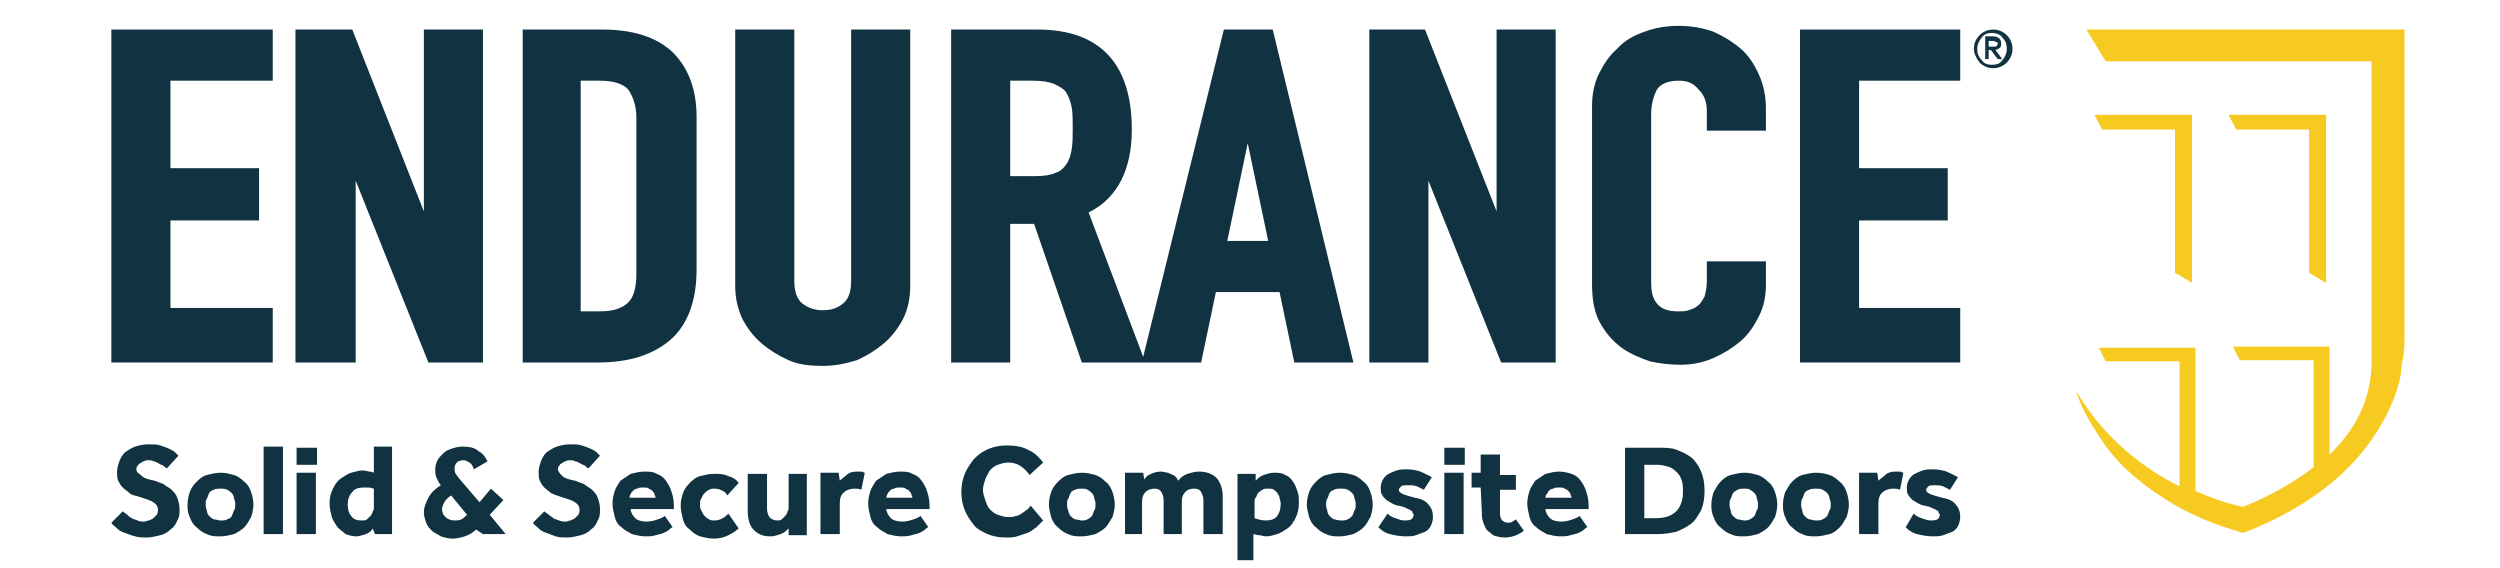
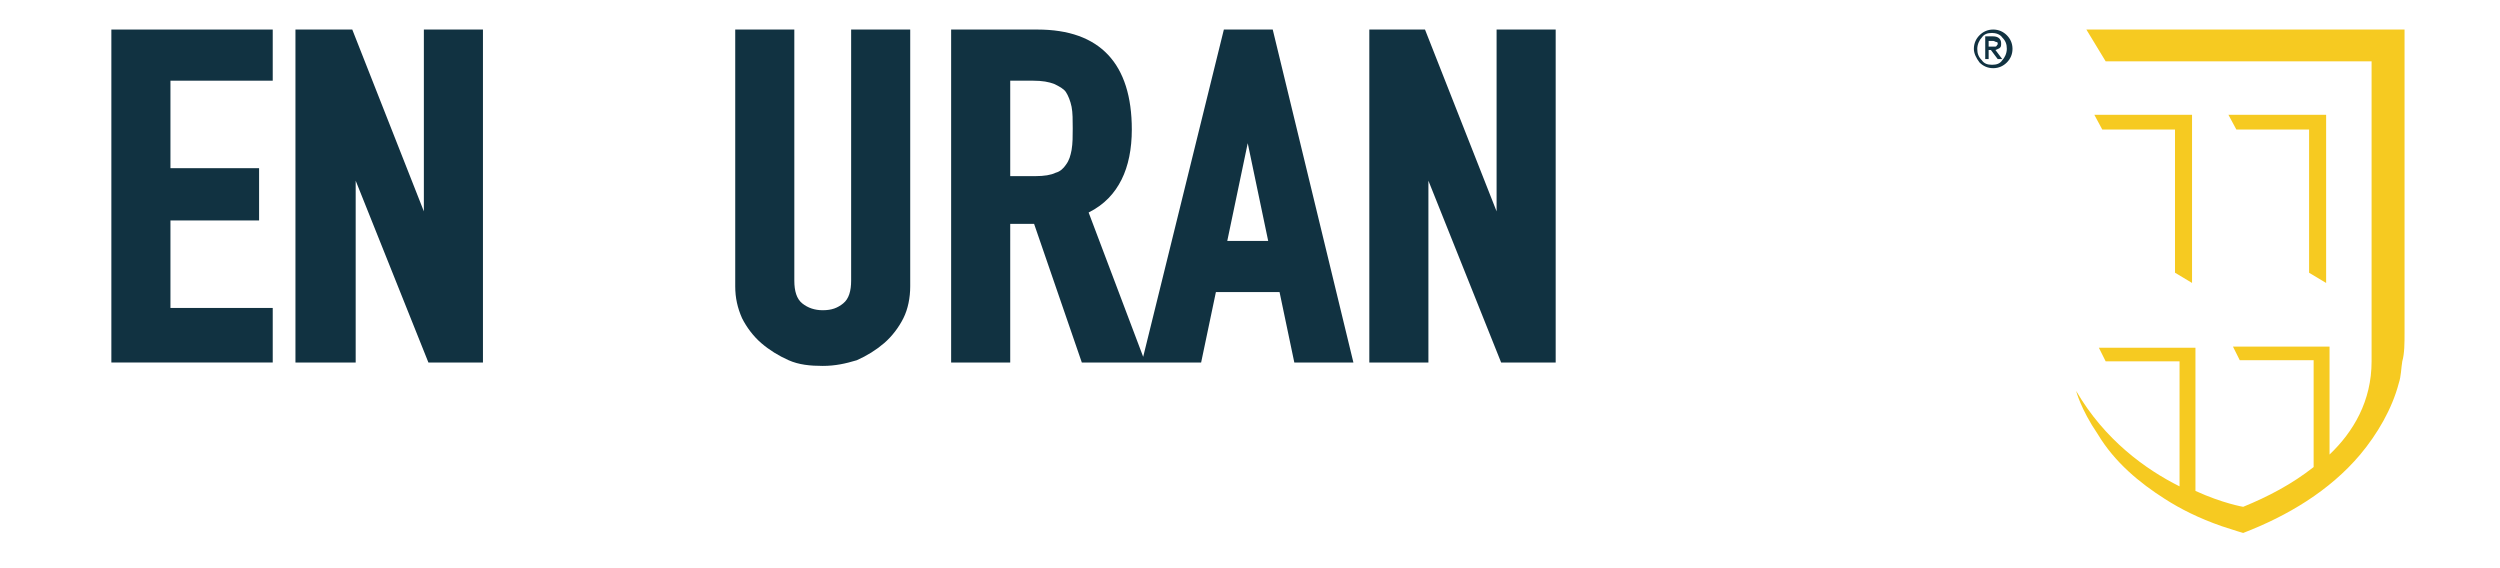
<svg xmlns="http://www.w3.org/2000/svg" version="1.1" id="Layer_1" x="0px" y="0px" viewBox="0 0 220 50" style="enable-background:new 0 0 220 50;" xml:space="preserve">
  <style type="text/css">
	.st0{fill:#113241;}
	.st1{fill:#F6CA21;}
</style>
  <path class="st0" d="M173.7,4.3c0-0.5,0.2-0.9,0.5-1.2s0.7-0.5,1.2-0.5s0.9,0.2,1.2,0.5s0.5,0.7,0.5,1.2s-0.2,0.9-0.5,1.2  c-0.3,0.3-0.7,0.5-1.2,0.5s-0.9-0.2-1.2-0.5C173.9,5.1,173.7,4.7,173.7,4.3 M174,4.3c0,0.4,0.1,0.7,0.4,1c0.2,0.3,0.5,0.4,0.9,0.4  s0.7-0.1,0.9-0.4c0.2-0.2,0.4-0.6,0.4-1s-0.1-0.7-0.4-1c-0.2-0.3-0.6-0.4-0.9-0.4c-0.4,0-0.7,0.1-0.9,0.4C174.2,3.5,174,3.9,174,4.3   M174.7,3.2h0.7c0.4,0,0.7,0.2,0.7,0.6c0,0.2,0,0.3-0.1,0.4s-0.2,0.1-0.4,0.2l0.6,0.8h-0.4l-0.6-0.8H175v0.8h-0.3V3.2z M175,4.1h0.2  c0.1,0,0.3,0,0.4,0c0.1,0,0.1-0.1,0.2-0.2c0-0.1,0-0.2-0.1-0.2s-0.2-0.1-0.3-0.1H175V4.1z" />
  <path class="st1" d="M211.6,29.3V2.6h-28l1.7,2.8h23.4v26.4c0,3.5-1.6,6.2-3.7,8.2v-9.5h-8.5l0.6,1.2h6.5v9.4l0,0  c-1.9,1.5-4,2.6-6.2,3.5c0,0-1.8-0.3-4.2-1.4V30.6h-8.5l0.6,1.2h6.5v11c-3-1.5-6.6-4.1-9.1-8.4c0,0,0.4,1.6,1.9,3.8  c1.5,2.5,3.7,4.3,5.9,5.7c1.4,0.9,3,1.7,5,2.4c1.2,0.4,1.9,0.6,1.9,0.6c3.9-1.5,7.6-3.7,10.3-6.9c1.5-1.8,2.8-4,3.4-6.3  c0.2-0.6,0.2-1.3,0.3-1.9C211.6,31.1,211.6,30.2,211.6,29.3 M192.9,24.9V10.1h-8.6l0.7,1.3h6.4V24L192.9,24.9z M204.7,24.9V10.1  h-8.6l0.7,1.3h6.4V24L204.7,24.9z" />
  <polygon class="st0" points="9.8,2.6 9.8,31.9 24,31.9 24,27.1 15,27.1 15,19.4 22.8,19.4 22.8,14.8 15,14.8 15,7.1 24,7.1 24,2.6   " />
  <polygon class="st0" points="37.3,2.6 37.3,18.6 31,2.6 26,2.6 26,31.9 31.3,31.9 31.3,15.9 37.7,31.9 42.5,31.9 42.5,2.6 " />
-   <path class="st0" d="M53,2.6h-7v29.3h6.6c2.8,0,4.9-0.7,6.4-2s2.3-3.4,2.3-6.2V10.3c0-2.4-0.7-4.3-2.1-5.7C57.7,3.2,55.6,2.6,53,2.6   M51.1,7.1h1.7c1.2,0,2.1,0.3,2.5,0.8c0.4,0.6,0.7,1.4,0.7,2.4v13.8c0,1.1-0.2,2-0.7,2.5s-1.3,0.8-2.5,0.8h-1.7V7.1z" />
  <path class="st0" d="M74.9,24.7c0,0.9-0.2,1.6-0.7,2s-1,0.6-1.8,0.6c-0.7,0-1.3-0.2-1.8-0.6s-0.7-1.1-0.7-2V2.6h-5.2v22.6  c0,1,0.2,1.9,0.6,2.8c0.4,0.8,1,1.6,1.7,2.2s1.5,1.1,2.4,1.5c0.9,0.4,1.9,0.5,3,0.5s2-0.2,3-0.5c0.9-0.4,1.7-0.9,2.4-1.5  c0.7-0.6,1.3-1.4,1.7-2.2c0.4-0.8,0.6-1.8,0.6-2.8V2.6h-5.2V24.7z" />
  <path class="st0" d="M107.7,2.6l-7.1,28.8l-4.8-12.7c1.4-0.7,2.3-1.7,2.9-2.9s0.9-2.7,0.9-4.4c0-5.8-2.8-8.8-8.3-8.8h-7.6v29.3h5.2  V19.7H91l4.2,12.2h10.5l1.3-6.2h5.6l1.3,6.2h5.2L112,2.6H107.7z M88.9,7.1h2c0.8,0,1.4,0.1,1.9,0.3c0.4,0.2,0.8,0.4,1,0.7  s0.4,0.8,0.5,1.3s0.1,1.2,0.1,1.9s0,1.3-0.1,1.9c-0.1,0.5-0.2,0.9-0.5,1.3c-0.2,0.3-0.5,0.6-0.9,0.7c-0.4,0.2-1,0.3-1.8,0.3h-2.2  V7.1z M111.6,21.2H108l1.8-8.6L111.6,21.2z" />
  <polygon class="st0" points="131.7,2.6 131.7,18.6 125.4,2.6 120.5,2.6 120.5,31.9 125.7,31.9 125.7,15.9 132.1,31.9 136.9,31.9   136.9,2.6 " />
-   <path class="st0" d="M153.2,4.3c-0.7-0.6-1.5-1.1-2.4-1.5c-1.9-0.7-4.3-0.7-6.1,0c-0.9,0.3-1.8,0.8-2.4,1.5  c-0.7,0.6-1.2,1.4-1.6,2.2c-0.4,0.8-0.6,1.8-0.6,2.8V25c0,1.4,0.2,2.5,0.7,3.4s1.1,1.6,1.9,2.2c0.7,0.5,1.6,0.9,2.5,1.2  c0.9,0.2,1.8,0.3,2.7,0.3c1,0,2-0.2,2.9-0.6s1.7-0.9,2.4-1.5s1.2-1.4,1.6-2.2c0.4-0.8,0.6-1.7,0.6-2.7V23h-5.2v1.8  c0,0.5-0.1,0.9-0.2,1.3c-0.2,0.3-0.3,0.6-0.6,0.8c-0.2,0.2-0.5,0.3-0.8,0.4s-0.6,0.1-0.9,0.1c-0.9,0-1.5-0.2-1.9-0.7  s-0.5-1.1-0.5-1.9V10.1c0-0.9,0.2-1.6,0.5-2.2c0.3-0.5,1-0.8,1.9-0.8c0.8,0,1.3,0.2,1.8,0.8c0.5,0.5,0.7,1.1,0.7,1.9v1.7h5.2v-2  c0-1-0.2-2-0.6-2.9C154.4,5.7,153.9,4.9,153.2,4.3" />
-   <polygon class="st0" points="158.4,2.6 158.4,31.9 172.5,31.9 172.5,27.1 163.6,27.1 163.6,19.4 171.4,19.4 171.4,14.8 163.6,14.8   163.6,7.1 172.5,7.1 172.5,2.6 " />
-   <path class="st0" d="M9.8,46c0.1,0.2,0.3,0.3,0.5,0.5s0.4,0.3,0.7,0.4c0.3,0.1,0.5,0.2,0.9,0.3c0.3,0.1,0.7,0.1,1,0.1  c0.4,0,0.8-0.1,1.2-0.2c0.4-0.1,0.7-0.3,0.9-0.5c0.3-0.2,0.5-0.5,0.6-0.8c0.2-0.3,0.2-0.6,0.2-1s-0.1-0.7-0.2-1  c-0.1-0.3-0.3-0.5-0.5-0.7s-0.5-0.3-0.7-0.5c-0.3-0.1-0.5-0.2-0.8-0.3c-0.5-0.1-0.9-0.2-1.1-0.4S12,41.6,12,41.3  c0-0.1,0-0.2,0.1-0.3s0.1-0.2,0.2-0.2c0.1-0.1,0.2-0.1,0.3-0.2c0.1,0,0.2-0.1,0.4-0.1s0.4,0,0.5,0.1c0.2,0,0.3,0.1,0.5,0.2  c0.1,0.1,0.3,0.1,0.4,0.2c0.1,0.1,0.2,0.2,0.3,0.2l1-1.1c-0.1-0.1-0.2-0.2-0.3-0.3s-0.3-0.2-0.5-0.3s-0.5-0.2-0.8-0.3  s-0.6-0.1-1-0.1c-0.5,0-0.9,0.1-1.2,0.2c-0.3,0.1-0.6,0.3-0.9,0.5c-0.2,0.2-0.4,0.5-0.5,0.8s-0.2,0.6-0.2,0.9c0,0.3,0,0.6,0.1,0.8  s0.2,0.4,0.4,0.6c0.2,0.2,0.4,0.3,0.6,0.5s0.5,0.2,0.8,0.3c0.6,0.2,1,0.3,1.3,0.5s0.4,0.4,0.4,0.7c0,0.1,0,0.2-0.1,0.4  c-0.1,0.1-0.2,0.2-0.3,0.3s-0.2,0.1-0.4,0.2c-0.1,0-0.3,0.1-0.4,0.1c-0.2,0-0.4,0-0.6-0.1c-0.2-0.1-0.4-0.1-0.5-0.2  c-0.2-0.1-0.3-0.2-0.4-0.3c-0.1-0.1-0.3-0.2-0.4-0.3L9.8,46z M18.8,45.7c-0.2-0.1-0.3-0.2-0.4-0.3s-0.2-0.3-0.2-0.5  c-0.1-0.2-0.1-0.4-0.1-0.5c0-0.2,0-0.4,0.1-0.5c0.1-0.2,0.1-0.3,0.2-0.5s0.2-0.2,0.4-0.3C19,43,19.2,43,19.4,43s0.4,0,0.6,0.1  s0.3,0.2,0.4,0.3s0.2,0.3,0.2,0.5c0.1,0.2,0.1,0.3,0.1,0.5s0,0.4-0.1,0.5c-0.1,0.2-0.1,0.3-0.2,0.5s-0.2,0.2-0.4,0.3  c-0.2,0.1-0.3,0.1-0.6,0.1C19.2,45.8,19,45.7,18.8,45.7 M16.7,45.5c0.1,0.3,0.3,0.7,0.6,0.9c0.3,0.3,0.6,0.5,0.9,0.6  c0.4,0.2,0.7,0.2,1.2,0.2c0.4,0,0.8-0.1,1.2-0.2c0.4-0.2,0.7-0.4,0.9-0.6c0.3-0.3,0.4-0.6,0.6-0.9c0.1-0.3,0.2-0.7,0.2-1.1  c0-0.4-0.1-0.8-0.2-1.1s-0.3-0.7-0.6-0.9c-0.3-0.3-0.6-0.5-0.9-0.6c-0.4-0.1-0.7-0.2-1.2-0.2c-0.4,0-0.8,0.1-1.2,0.2  c-0.4,0.1-0.7,0.4-0.9,0.6c-0.3,0.3-0.5,0.6-0.6,0.9c-0.1,0.3-0.2,0.7-0.2,1.1C16.5,44.7,16.5,45.1,16.7,45.5 M23.2,47h1.7v-7.7  h-1.7V47z M26.1,40.9h1.8v-1.5h-1.8V40.9z M26.1,47h1.7v-5.4h-1.7V47z M33,47h1.5v-7.7h-1.6v2.3c-0.2-0.1-0.3-0.1-0.4-0.1  c-0.1,0-0.3-0.1-0.6-0.1c-0.3,0-0.6,0.1-1,0.2c-0.3,0.1-0.6,0.3-0.9,0.5s-0.5,0.5-0.7,0.9S29,43.8,29,44.3c0,0.4,0.1,0.8,0.2,1.2  c0.1,0.3,0.3,0.6,0.5,0.9c0.2,0.2,0.5,0.4,0.7,0.6c0.3,0.1,0.6,0.2,0.9,0.2s0.6-0.1,0.9-0.2c0.3-0.1,0.5-0.3,0.6-0.5L33,47z   M32.9,44.6c0,0.2,0,0.3-0.1,0.4c0,0.1-0.1,0.3-0.2,0.4c-0.1,0.1-0.2,0.2-0.3,0.3s-0.3,0.1-0.5,0.1c-0.4,0-0.7-0.1-0.9-0.4  c-0.2-0.2-0.3-0.6-0.3-1s0.1-0.8,0.4-1.1c0.2-0.3,0.6-0.4,1-0.4c0.2,0,0.4,0,0.5,0s0.3,0.1,0.4,0.1C32.9,43,32.9,44.6,32.9,44.6z   M42.5,47h2l-1.4-1.7l1.2-1.3l-1.1-1l-1,1.2l-1.8-2.1c-0.1-0.1-0.2-0.3-0.3-0.4C40,41.5,40,41.4,40,41.2s0.1-0.4,0.2-0.5  c0.1-0.1,0.3-0.2,0.6-0.2c0.2,0,0.3,0.1,0.5,0.2c0.2,0.1,0.3,0.3,0.4,0.6l1.2-0.7c-0.2-0.4-0.4-0.7-0.8-0.9  c-0.3-0.3-0.8-0.4-1.4-0.4c-0.4,0-0.7,0.1-1,0.2c-0.3,0.1-0.5,0.2-0.7,0.4s-0.4,0.4-0.5,0.6c-0.1,0.2-0.2,0.5-0.2,0.8  c0,0.2,0,0.5,0.1,0.7s0.2,0.5,0.4,0.7c-0.5,0.3-0.9,0.7-1.1,1.1c-0.2,0.4-0.4,0.8-0.4,1.3c0,0.3,0.1,0.6,0.2,0.9  c0.1,0.3,0.3,0.5,0.5,0.7s0.5,0.3,0.8,0.5c0.3,0.1,0.7,0.2,1,0.2c0.4,0,0.8-0.1,1.1-0.2c0.3-0.1,0.7-0.3,1-0.6L42.5,47z M41.1,45.3  c-0.2,0.2-0.3,0.3-0.5,0.4c-0.2,0.1-0.4,0.1-0.6,0.1c-0.3,0-0.6-0.1-0.8-0.3s-0.3-0.4-0.3-0.7c0-0.2,0.1-0.4,0.2-0.6  c0.1-0.2,0.3-0.4,0.6-0.6L41.1,45.3z M46.9,46c0.1,0.2,0.3,0.3,0.5,0.5s0.4,0.3,0.7,0.4c0.3,0.1,0.5,0.2,0.8,0.3s0.7,0.1,1,0.1  c0.4,0,0.8-0.1,1.2-0.2c0.4-0.1,0.7-0.3,0.9-0.5c0.3-0.2,0.5-0.5,0.6-0.8c0.2-0.3,0.2-0.6,0.2-1s-0.1-0.7-0.2-1  c-0.1-0.3-0.3-0.5-0.5-0.7s-0.5-0.3-0.7-0.5c-0.3-0.1-0.5-0.2-0.8-0.3c-0.5-0.1-0.9-0.2-1.1-0.4s-0.4-0.4-0.4-0.6  c0-0.1,0-0.2,0.1-0.3s0.1-0.2,0.2-0.2c0.1-0.1,0.2-0.1,0.3-0.2c0.1,0,0.2-0.1,0.4-0.1s0.4,0,0.5,0.1c0.2,0,0.3,0.1,0.5,0.2  c0.1,0.1,0.3,0.1,0.4,0.2c0.1,0.1,0.2,0.2,0.3,0.2l1-1.1c-0.1-0.1-0.2-0.2-0.3-0.3s-0.3-0.2-0.5-0.3s-0.5-0.2-0.8-0.3  s-0.6-0.1-1-0.1c-0.5,0-0.9,0.1-1.2,0.2c-0.3,0.1-0.6,0.3-0.9,0.5c-0.2,0.2-0.4,0.5-0.5,0.8s-0.2,0.6-0.2,0.9c0,0.3,0,0.6,0.1,0.8  s0.2,0.4,0.4,0.6c0.2,0.2,0.4,0.3,0.6,0.5c0.2,0.1,0.5,0.2,0.8,0.3c0.6,0.2,1,0.3,1.3,0.5s0.4,0.4,0.4,0.7c0,0.1,0,0.2-0.1,0.4  c-0.1,0.1-0.2,0.2-0.3,0.3s-0.2,0.1-0.4,0.2c-0.1,0-0.3,0.1-0.4,0.1c-0.2,0-0.4,0-0.6-0.1c-0.2-0.1-0.4-0.1-0.5-0.2  s-0.3-0.2-0.4-0.3c-0.1-0.1-0.3-0.2-0.4-0.3L46.9,46z M58.5,45.4c-0.1,0.1-0.3,0.2-0.6,0.3s-0.6,0.2-1,0.2s-0.8-0.1-1-0.3  s-0.4-0.5-0.4-0.8h3.8v-0.3c0-0.5-0.1-0.9-0.2-1.2c-0.1-0.4-0.3-0.7-0.5-1s-0.5-0.5-0.8-0.6c-0.3-0.2-0.7-0.2-1.1-0.2  s-0.8,0.1-1.2,0.2c-0.3,0.2-0.6,0.4-0.9,0.6c-0.2,0.3-0.4,0.6-0.5,0.9c-0.1,0.3-0.2,0.7-0.2,1.1c0,0.4,0.1,0.8,0.2,1.2  c0.1,0.4,0.3,0.7,0.6,0.9c0.3,0.3,0.6,0.4,0.9,0.6c0.4,0.1,0.8,0.2,1.2,0.2c0.3,0,0.6,0,0.9-0.1c0.3-0.1,0.5-0.1,0.7-0.2  c0.2-0.1,0.4-0.2,0.5-0.3s0.2-0.2,0.3-0.2L58.5,45.4z M55.4,43.8c0-0.1,0-0.2,0.1-0.3c0-0.1,0.1-0.2,0.2-0.3  c0.1-0.1,0.2-0.2,0.4-0.2c0.1-0.1,0.3-0.1,0.5-0.1s0.4,0,0.5,0.1s0.3,0.1,0.3,0.2c0.1,0.1,0.2,0.2,0.2,0.3s0.1,0.2,0.1,0.3H55.4z   M64.1,45.2c-0.1,0.1-0.3,0.3-0.5,0.4c-0.2,0.1-0.4,0.2-0.7,0.2c-0.2,0-0.4,0-0.5-0.1c-0.2-0.1-0.3-0.2-0.4-0.3s-0.2-0.3-0.3-0.5  s-0.1-0.3-0.1-0.5s0-0.4,0.1-0.5c0.1-0.2,0.1-0.3,0.3-0.5c0.1-0.1,0.2-0.2,0.4-0.3s0.3-0.1,0.5-0.1c0.3,0,0.5,0.1,0.7,0.2  c0.2,0.1,0.3,0.2,0.4,0.4l1-1.1c-0.2-0.3-0.5-0.5-0.9-0.6c-0.4-0.2-0.8-0.2-1.3-0.2c-0.4,0-0.8,0.1-1.2,0.2  c-0.4,0.1-0.7,0.4-0.9,0.6c-0.3,0.3-0.5,0.6-0.6,0.9c-0.1,0.3-0.2,0.7-0.2,1.1c0,0.4,0.1,0.8,0.2,1.2c0.1,0.4,0.3,0.7,0.6,0.9  c0.3,0.3,0.6,0.5,0.9,0.6c0.4,0.1,0.8,0.2,1.2,0.2c0.5,0,0.9-0.1,1.3-0.3c0.4-0.2,0.7-0.4,0.9-0.6L64.1,45.2z M65.8,45  c0,0.7,0.2,1.3,0.5,1.6c0.4,0.4,0.8,0.6,1.5,0.6c0.3,0,0.6-0.1,0.9-0.2c0.3-0.1,0.5-0.3,0.7-0.5v0.6H71v-5.4h-1.6v2.9  c0,0.2,0,0.3-0.1,0.4c0,0.1-0.1,0.3-0.2,0.4c-0.1,0.1-0.2,0.2-0.3,0.3c-0.1,0.1-0.3,0.1-0.4,0.1c-0.3,0-0.5-0.1-0.7-0.3  c-0.1-0.2-0.2-0.4-0.2-0.7v-3.1h-1.7C65.8,41.7,65.8,45,65.8,45z M72.2,47h1.7v-2.7c0-0.4,0.1-0.8,0.4-1c0.2-0.2,0.6-0.3,0.9-0.3  c0.2,0,0.4,0,0.6,0.1l0.3-1.5c-0.1,0-0.2-0.1-0.3-0.1c-0.1,0-0.2,0-0.4,0c-0.4,0-0.7,0.1-0.9,0.3c-0.2,0.2-0.4,0.3-0.6,0.5l-0.1-0.7  h-1.6V47z M81,45.4c-0.1,0.1-0.3,0.2-0.6,0.3c-0.3,0.1-0.6,0.2-1,0.2s-0.8-0.1-1-0.3S78,45.1,78,44.8h3.8v-0.3  c0-0.5-0.1-0.9-0.2-1.2c-0.1-0.4-0.3-0.7-0.5-1s-0.5-0.5-0.8-0.6c-0.3-0.2-0.7-0.2-1.1-0.2s-0.8,0.1-1.2,0.2  c-0.3,0.2-0.6,0.4-0.9,0.6c-0.2,0.3-0.4,0.6-0.5,0.9c-0.1,0.3-0.2,0.7-0.2,1.1c0,0.4,0.1,0.8,0.2,1.2s0.3,0.7,0.6,0.9  c0.3,0.3,0.6,0.4,0.9,0.6c0.4,0.1,0.8,0.2,1.2,0.2c0.3,0,0.6,0,0.9-0.1s0.5-0.1,0.7-0.2c0.2-0.1,0.4-0.2,0.5-0.3s0.2-0.2,0.3-0.2  L81,45.4z M78,43.8c0-0.1,0-0.2,0.1-0.3c0-0.1,0.1-0.2,0.2-0.3s0.2-0.2,0.4-0.2c0.1-0.1,0.3-0.1,0.5-0.1s0.4,0,0.5,0.1  s0.3,0.1,0.3,0.2c0.1,0.1,0.2,0.2,0.2,0.3s0.1,0.2,0.1,0.3H78z M90.7,44.5c-0.1,0.1-0.2,0.3-0.4,0.4c-0.1,0.1-0.3,0.2-0.4,0.3  c-0.2,0.1-0.3,0.2-0.5,0.2c-0.2,0.1-0.4,0.1-0.7,0.1c-0.3,0-0.6-0.1-0.9-0.2c-0.3-0.1-0.5-0.3-0.7-0.5s-0.3-0.5-0.4-0.8  s-0.2-0.6-0.2-0.9c0-0.3,0.1-0.6,0.2-0.9c0.1-0.3,0.3-0.6,0.4-0.8c0.2-0.2,0.4-0.4,0.7-0.5c0.3-0.1,0.6-0.2,0.9-0.2  c0.4,0,0.8,0.1,1.1,0.3c0.3,0.2,0.6,0.5,0.8,0.8l1.2-1.1c-0.4-0.5-0.8-0.9-1.3-1.1c-0.5-0.3-1.2-0.4-1.9-0.4c-0.6,0-1.1,0.1-1.6,0.3  s-0.9,0.5-1.3,0.9c-0.3,0.4-0.6,0.8-0.8,1.3c-0.2,0.5-0.3,1-0.3,1.6s0.1,1.1,0.3,1.6c0.2,0.5,0.5,0.9,0.8,1.3  c0.3,0.4,0.8,0.6,1.2,0.8c0.5,0.2,1,0.3,1.6,0.3c0.4,0,0.7,0,1-0.1s0.6-0.2,0.9-0.3s0.5-0.3,0.8-0.5c0.2-0.2,0.4-0.4,0.6-0.6  L90.7,44.5z M94.6,45.7c-0.2-0.1-0.3-0.2-0.4-0.3S94,45,94,44.9c-0.1-0.2-0.1-0.4-0.1-0.5c0-0.2,0-0.4,0.1-0.5  c0.1-0.2,0.1-0.3,0.2-0.5s0.2-0.2,0.4-0.3C94.8,43,95,43,95.2,43s0.4,0,0.5,0.1c0.2,0.1,0.3,0.2,0.4,0.3s0.2,0.3,0.2,0.5  c0.1,0.2,0.1,0.3,0.1,0.5s0,0.4-0.1,0.5c-0.1,0.2-0.1,0.3-0.2,0.5c-0.1,0.1-0.2,0.2-0.4,0.3s-0.3,0.1-0.5,0.1S94.8,45.7,94.6,45.7   M92.5,45.5c0.1,0.3,0.3,0.7,0.6,0.9c0.3,0.3,0.6,0.5,0.9,0.6c0.4,0.2,0.7,0.2,1.2,0.2c0.4,0,0.8-0.1,1.2-0.2  c0.4-0.2,0.7-0.4,0.9-0.6s0.4-0.6,0.6-0.9c0.1-0.3,0.2-0.7,0.2-1.1c0-0.4-0.1-0.8-0.2-1.1s-0.3-0.7-0.6-0.9  c-0.3-0.3-0.6-0.5-0.9-0.6c-0.4-0.1-0.7-0.2-1.2-0.2c-0.4,0-0.8,0.1-1.2,0.2c-0.4,0.1-0.7,0.4-0.9,0.6c-0.3,0.3-0.5,0.6-0.6,0.9  c-0.1,0.3-0.2,0.7-0.2,1.1C92.3,44.7,92.4,45.1,92.5,45.5 M98.8,47h1.7v-2.9c0-0.3,0.1-0.6,0.3-0.8s0.5-0.3,0.8-0.3s0.5,0.1,0.6,0.3  s0.2,0.4,0.2,0.7v3h1.6v-2.9c0-0.3,0.1-0.6,0.3-0.8c0.2-0.2,0.4-0.3,0.8-0.3c0.3,0,0.5,0.1,0.6,0.3s0.2,0.4,0.2,0.7v3h1.7v-3.3  c0-0.7-0.2-1.2-0.5-1.6c-0.4-0.4-0.9-0.6-1.6-0.6c-0.3,0-0.7,0.1-1,0.2c-0.3,0.1-0.6,0.3-0.8,0.6c-0.1-0.1-0.1-0.2-0.2-0.3  s-0.2-0.2-0.3-0.2c-0.1-0.1-0.3-0.1-0.4-0.2c-0.2,0-0.4-0.1-0.6-0.1c-0.4,0-0.7,0.1-0.9,0.2c-0.3,0.1-0.5,0.3-0.6,0.5l-0.1-0.6H99  V47H98.8z M108.7,49.3h1.6V47c0.1,0,0.3,0.1,0.5,0.1s0.4,0.1,0.6,0.1c0.3,0,0.7-0.1,1-0.2c0.3-0.1,0.6-0.3,0.9-0.5s0.5-0.5,0.7-0.9  s0.3-0.8,0.3-1.3c0-0.4,0-0.7-0.1-1s-0.2-0.6-0.4-0.9c-0.2-0.3-0.4-0.5-0.7-0.6c-0.3-0.2-0.6-0.2-1-0.2c-0.3,0-0.6,0.1-0.9,0.2  c-0.3,0.1-0.5,0.3-0.7,0.5c0-0.1,0-0.2,0-0.3s0-0.2,0-0.3h-1.6v7.6H108.7z M110.4,44.2c0-0.2,0-0.3,0.1-0.4c0.1-0.1,0.1-0.3,0.2-0.4  c0.1-0.1,0.2-0.2,0.4-0.3c0.1-0.1,0.3-0.1,0.5-0.1s0.4,0,0.5,0.1s0.3,0.2,0.3,0.3c0.1,0.1,0.2,0.3,0.2,0.4s0.1,0.3,0.1,0.5  c0,0.5-0.1,0.8-0.3,1.1c-0.2,0.3-0.6,0.4-1,0.4s-0.7-0.1-1-0.2C110.4,45.6,110.4,44.2,110.4,44.2z M117.4,45.7  c-0.2-0.1-0.3-0.2-0.4-0.3s-0.2-0.3-0.2-0.5c-0.1-0.2-0.1-0.4-0.1-0.5c0-0.2,0-0.4,0.1-0.5c0.1-0.2,0.1-0.3,0.2-0.5s0.2-0.2,0.4-0.3  c0.2-0.1,0.3-0.1,0.6-0.1c0.2,0,0.4,0,0.6,0.1s0.3,0.2,0.4,0.3s0.2,0.3,0.2,0.5c0.1,0.2,0.1,0.3,0.1,0.5s0,0.4-0.1,0.5  c-0.1,0.2-0.1,0.3-0.2,0.5c-0.1,0.1-0.2,0.2-0.4,0.3c-0.2,0.1-0.3,0.1-0.6,0.1C117.7,45.8,117.5,45.7,117.4,45.7 M115.2,45.5  c0.1,0.3,0.3,0.7,0.6,0.9c0.3,0.3,0.6,0.5,0.9,0.6c0.4,0.2,0.7,0.2,1.2,0.2c0.4,0,0.8-0.1,1.2-0.2c0.4-0.2,0.7-0.4,0.9-0.6  c0.3-0.3,0.4-0.6,0.6-0.9c0.1-0.3,0.2-0.7,0.2-1.1c0-0.4-0.1-0.8-0.2-1.1s-0.3-0.7-0.6-0.9c-0.3-0.3-0.6-0.5-0.9-0.6  c-0.4-0.1-0.7-0.2-1.2-0.2c-0.4,0-0.8,0.1-1.2,0.2c-0.4,0.1-0.7,0.4-0.9,0.6c-0.3,0.3-0.5,0.6-0.6,0.9c-0.1,0.3-0.2,0.7-0.2,1.1  C115,44.7,115.1,45.1,115.2,45.5 M121.3,46.4c0.3,0.3,0.6,0.5,1,0.6s0.9,0.2,1.4,0.2c0.3,0,0.6,0,0.9-0.1s0.5-0.2,0.8-0.3  c0.2-0.1,0.4-0.3,0.5-0.5s0.2-0.5,0.2-0.8c0-0.4-0.1-0.8-0.4-1.1c-0.2-0.3-0.6-0.5-1.2-0.6c-0.4-0.1-0.7-0.2-1-0.3  c-0.2-0.1-0.4-0.2-0.4-0.4c0-0.1,0.1-0.2,0.2-0.3s0.3-0.1,0.6-0.1c0.3,0,0.5,0,0.8,0.1c0.2,0.1,0.4,0.2,0.6,0.3L126,42  c-0.3-0.2-0.6-0.3-1-0.5c-0.3-0.1-0.7-0.2-1.2-0.2c-0.3,0-0.6,0-0.9,0.1s-0.5,0.2-0.7,0.3s-0.4,0.3-0.5,0.5s-0.2,0.4-0.2,0.7  c0,0.2,0,0.5,0.1,0.6c0.1,0.2,0.2,0.3,0.4,0.5c0.2,0.1,0.3,0.2,0.5,0.3s0.4,0.2,0.6,0.2c0.3,0.1,0.5,0.1,0.6,0.2  c0.2,0.1,0.3,0.1,0.4,0.2c0.1,0,0.2,0.1,0.2,0.2c0,0.1,0.1,0.1,0.1,0.2c0,0.2-0.1,0.3-0.2,0.4c-0.2,0.1-0.4,0.1-0.6,0.1  c-0.3,0-0.5-0.1-0.8-0.2c-0.3-0.1-0.5-0.2-0.7-0.4L121.3,46.4z M127.1,40.9h1.8v-1.5h-1.8C127.1,39.4,127.1,40.9,127.1,40.9z   M127.1,47h1.7v-5.4h-1.7C127.1,41.6,127.1,47,127.1,47z M130.4,45c0,0.3,0,0.6,0.1,0.9c0.1,0.3,0.2,0.5,0.3,0.7  c0.2,0.2,0.4,0.3,0.6,0.5c0.3,0.1,0.6,0.2,1,0.2c0.6,0,1.2-0.2,1.7-0.6l-0.7-1c-0.1,0.1-0.2,0.1-0.3,0.2c-0.1,0.1-0.3,0.1-0.4,0.1  c-0.2,0-0.4-0.1-0.5-0.2c-0.1-0.1-0.2-0.3-0.2-0.6v-2.1h1.4v-1.3H132V40h-1.7v1.6h-0.8v1.3h0.8L130.4,45L130.4,45z M139,45.4  c-0.1,0.1-0.3,0.2-0.6,0.3s-0.6,0.2-1,0.2s-0.8-0.1-1-0.3s-0.4-0.5-0.4-0.8h3.8v-0.3c0-0.5-0.1-0.9-0.2-1.2c-0.1-0.4-0.3-0.7-0.5-1  s-0.5-0.5-0.8-0.6s-0.7-0.2-1.1-0.2s-0.8,0.1-1.2,0.2c-0.3,0.2-0.6,0.4-0.9,0.6c-0.2,0.3-0.4,0.6-0.5,0.9c-0.1,0.3-0.2,0.7-0.2,1.1  c0,0.4,0.1,0.8,0.2,1.2c0.1,0.4,0.3,0.7,0.6,0.9c0.3,0.3,0.6,0.4,0.9,0.6c0.4,0.1,0.8,0.2,1.2,0.2c0.3,0,0.6,0,0.9-0.1  c0.3-0.1,0.5-0.1,0.7-0.2c0.2-0.1,0.4-0.2,0.5-0.3s0.2-0.2,0.3-0.2L139,45.4z M136,43.8c0-0.1,0-0.2,0.1-0.3s0.1-0.2,0.2-0.3  c0.1-0.1,0.2-0.2,0.4-0.2c0.1-0.1,0.3-0.1,0.5-0.1s0.4,0,0.5,0.1s0.3,0.1,0.3,0.2c0.1,0.1,0.2,0.2,0.2,0.3s0.1,0.2,0.1,0.3H136z   M143,47h2.9c0.6,0,1.1-0.1,1.6-0.2c0.5-0.2,0.9-0.4,1.3-0.7c0.4-0.3,0.6-0.7,0.9-1.2c0.2-0.5,0.3-1,0.3-1.7s-0.1-1.2-0.3-1.7  s-0.5-0.9-0.8-1.2c-0.4-0.3-0.8-0.5-1.3-0.7s-1-0.2-1.6-0.2h-3V47z M144.7,45.5v-4.6h1.1c0.4,0,0.8,0.1,1.1,0.2  c0.3,0.1,0.5,0.3,0.7,0.5s0.3,0.4,0.4,0.7c0.1,0.3,0.1,0.6,0.1,1c0,0.7-0.2,1.3-0.6,1.7c-0.4,0.4-1,0.6-1.8,0.6h-1V45.5z   M152.9,45.7c-0.2-0.1-0.3-0.2-0.4-0.3c-0.1-0.1-0.2-0.3-0.2-0.5c-0.1-0.2-0.1-0.4-0.1-0.5c0-0.2,0-0.4,0.1-0.5  c0.1-0.2,0.1-0.3,0.2-0.5c0.1-0.1,0.2-0.2,0.4-0.3s0.4-0.1,0.6-0.1c0.2,0,0.4,0,0.5,0.1c0.2,0.1,0.3,0.2,0.4,0.3  c0.1,0.1,0.2,0.3,0.2,0.5c0.1,0.2,0.1,0.3,0.1,0.5s0,0.4-0.1,0.5c-0.1,0.2-0.1,0.3-0.2,0.5c-0.1,0.1-0.2,0.2-0.4,0.3  s-0.3,0.1-0.5,0.1S153.1,45.7,152.9,45.7 M150.8,45.5c0.1,0.3,0.3,0.7,0.6,0.9c0.3,0.3,0.6,0.5,0.9,0.6c0.4,0.2,0.7,0.2,1.2,0.2  c0.4,0,0.8-0.1,1.2-0.2c0.4-0.2,0.7-0.4,0.9-0.6c0.3-0.3,0.4-0.6,0.6-0.9c0.1-0.3,0.2-0.7,0.2-1.1c0-0.4-0.1-0.8-0.2-1.1  c-0.1-0.3-0.3-0.7-0.6-0.9c-0.3-0.3-0.6-0.5-0.9-0.6c-0.4-0.1-0.7-0.2-1.2-0.2c-0.4,0-0.8,0.1-1.2,0.2c-0.4,0.1-0.7,0.4-0.9,0.6  c-0.3,0.3-0.4,0.6-0.6,0.9c-0.1,0.3-0.2,0.7-0.2,1.1C150.6,44.7,150.6,45.1,150.8,45.5 M159.2,45.7c-0.2-0.1-0.3-0.2-0.4-0.3  s-0.2-0.3-0.2-0.5c-0.1-0.2-0.1-0.4-0.1-0.5c0-0.2,0-0.4,0.1-0.5c0.1-0.2,0.1-0.3,0.2-0.5s0.2-0.2,0.4-0.3s0.4-0.1,0.6-0.1  c0.2,0,0.4,0,0.6,0.1c0.2,0.1,0.3,0.2,0.4,0.3c0.1,0.1,0.2,0.3,0.2,0.5c0.1,0.2,0.1,0.3,0.1,0.5s0,0.4-0.1,0.5  c-0.1,0.2-0.1,0.3-0.2,0.5c-0.1,0.1-0.2,0.2-0.4,0.3s-0.3,0.1-0.6,0.1S159.4,45.7,159.2,45.7 M157.1,45.5c0.1,0.3,0.3,0.7,0.6,0.9  c0.3,0.3,0.6,0.5,0.9,0.6c0.4,0.2,0.7,0.2,1.2,0.2c0.4,0,0.8-0.1,1.2-0.2s0.7-0.4,0.9-0.6c0.3-0.3,0.4-0.6,0.6-0.9  c0.1-0.3,0.2-0.7,0.2-1.1c0-0.4-0.1-0.8-0.2-1.1c-0.1-0.3-0.3-0.7-0.6-0.9c-0.3-0.3-0.6-0.5-0.9-0.6s-0.7-0.2-1.2-0.2  c-0.4,0-0.8,0.1-1.2,0.2c-0.4,0.1-0.7,0.4-0.9,0.6c-0.3,0.3-0.4,0.6-0.6,0.9c-0.1,0.3-0.2,0.7-0.2,1.1  C156.9,44.7,156.9,45.1,157.1,45.5 M163.6,47h1.7v-2.7c0-0.4,0.1-0.8,0.4-1c0.2-0.2,0.6-0.3,0.9-0.3c0.2,0,0.4,0,0.6,0.1l0.3-1.5  c-0.1,0-0.2-0.1-0.3-0.1s-0.2,0-0.4,0c-0.4,0-0.7,0.1-0.9,0.3s-0.4,0.3-0.6,0.5l-0.1-0.7h-1.6L163.6,47L163.6,47z M167.7,46.4  c0.3,0.3,0.6,0.5,1,0.6s0.9,0.2,1.4,0.2c0.3,0,0.6,0,0.9-0.1c0.3-0.1,0.5-0.2,0.8-0.3c0.2-0.1,0.4-0.3,0.5-0.5s0.2-0.5,0.2-0.8  c0-0.4-0.1-0.8-0.4-1.1c-0.2-0.3-0.6-0.5-1.2-0.6c-0.4-0.1-0.7-0.2-1-0.3c-0.2-0.1-0.4-0.2-0.4-0.4c0-0.1,0.1-0.2,0.2-0.3  c0.1-0.1,0.3-0.1,0.5-0.1c0.3,0,0.5,0,0.8,0.1c0.2,0.1,0.4,0.2,0.6,0.3l0.7-1.1c-0.3-0.2-0.6-0.3-1-0.5c-0.3-0.1-0.7-0.2-1.2-0.2  c-0.3,0-0.6,0-0.9,0.1c-0.3,0.1-0.5,0.2-0.7,0.3s-0.4,0.3-0.5,0.5s-0.2,0.4-0.2,0.7c0,0.2,0,0.5,0.1,0.6c0.1,0.2,0.2,0.3,0.4,0.5  c0.2,0.1,0.3,0.2,0.5,0.3s0.4,0.2,0.6,0.2c0.3,0.1,0.5,0.1,0.6,0.2c0.2,0.1,0.3,0.1,0.4,0.2c0.1,0,0.2,0.1,0.2,0.2  c0,0.1,0.1,0.1,0.1,0.2c0,0.2-0.1,0.3-0.2,0.4c-0.2,0.1-0.4,0.1-0.6,0.1c-0.3,0-0.5-0.1-0.8-0.2c-0.3-0.1-0.5-0.2-0.7-0.4  L167.7,46.4z" />
</svg>